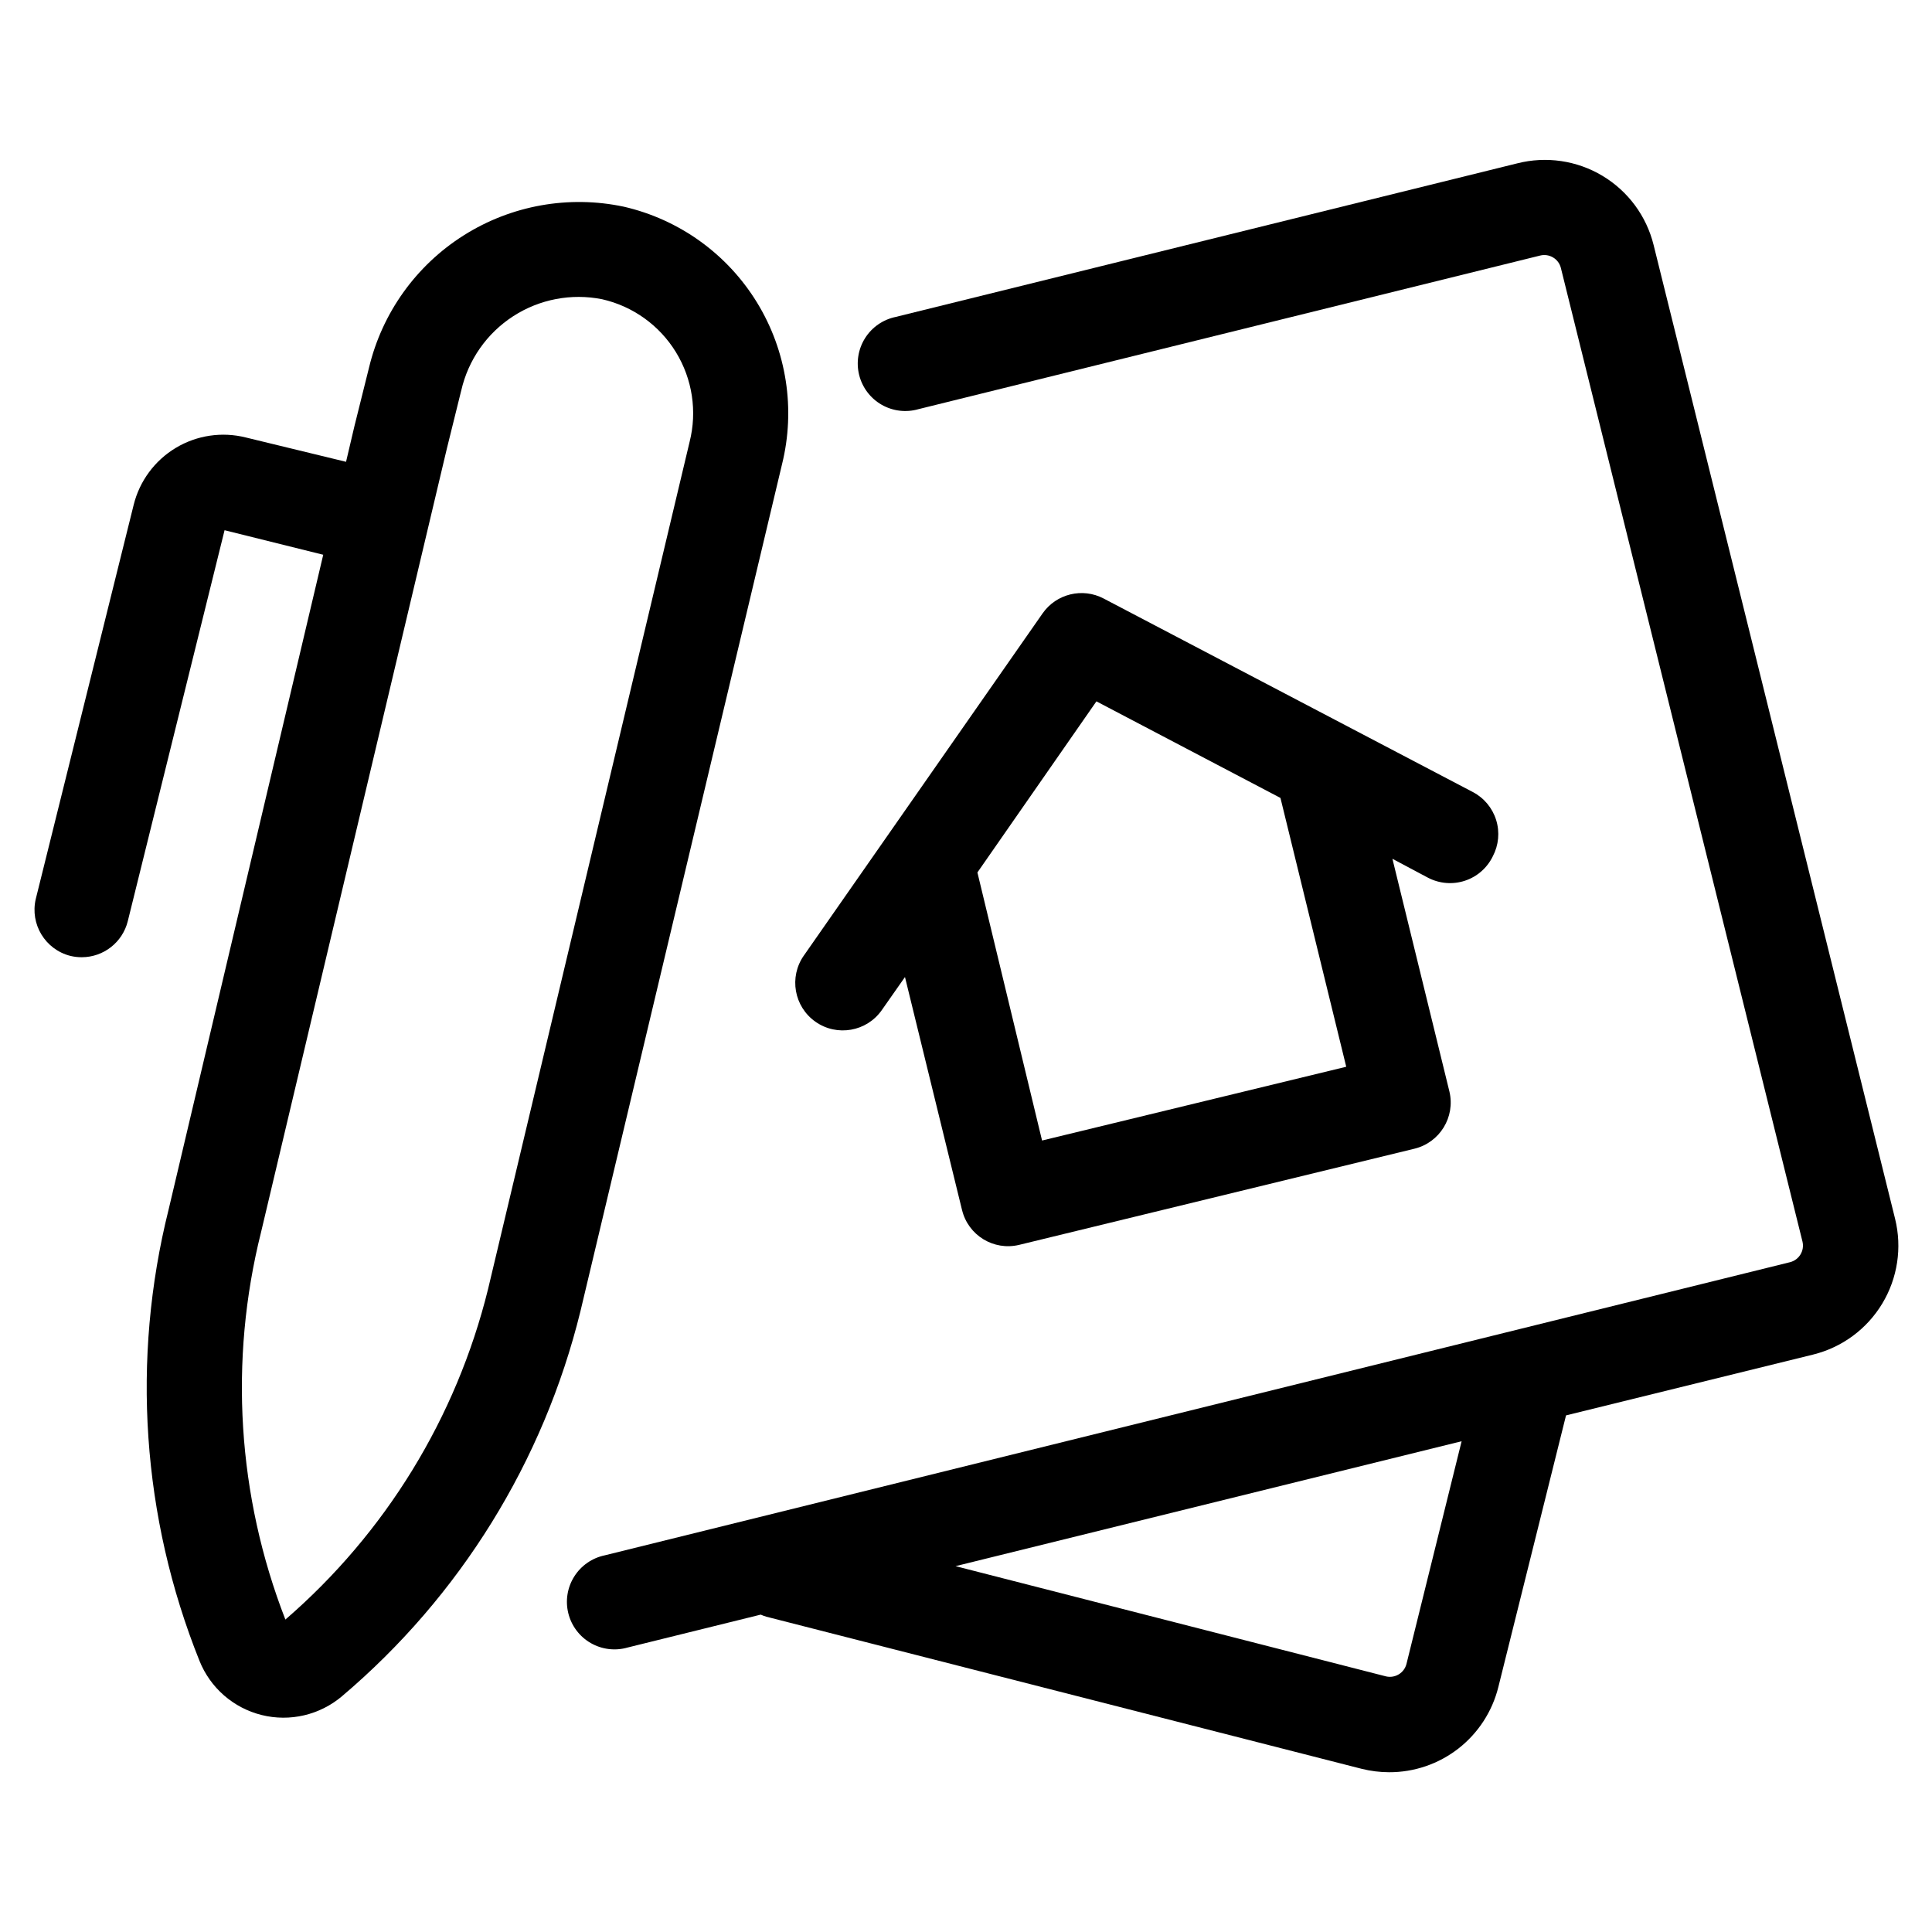
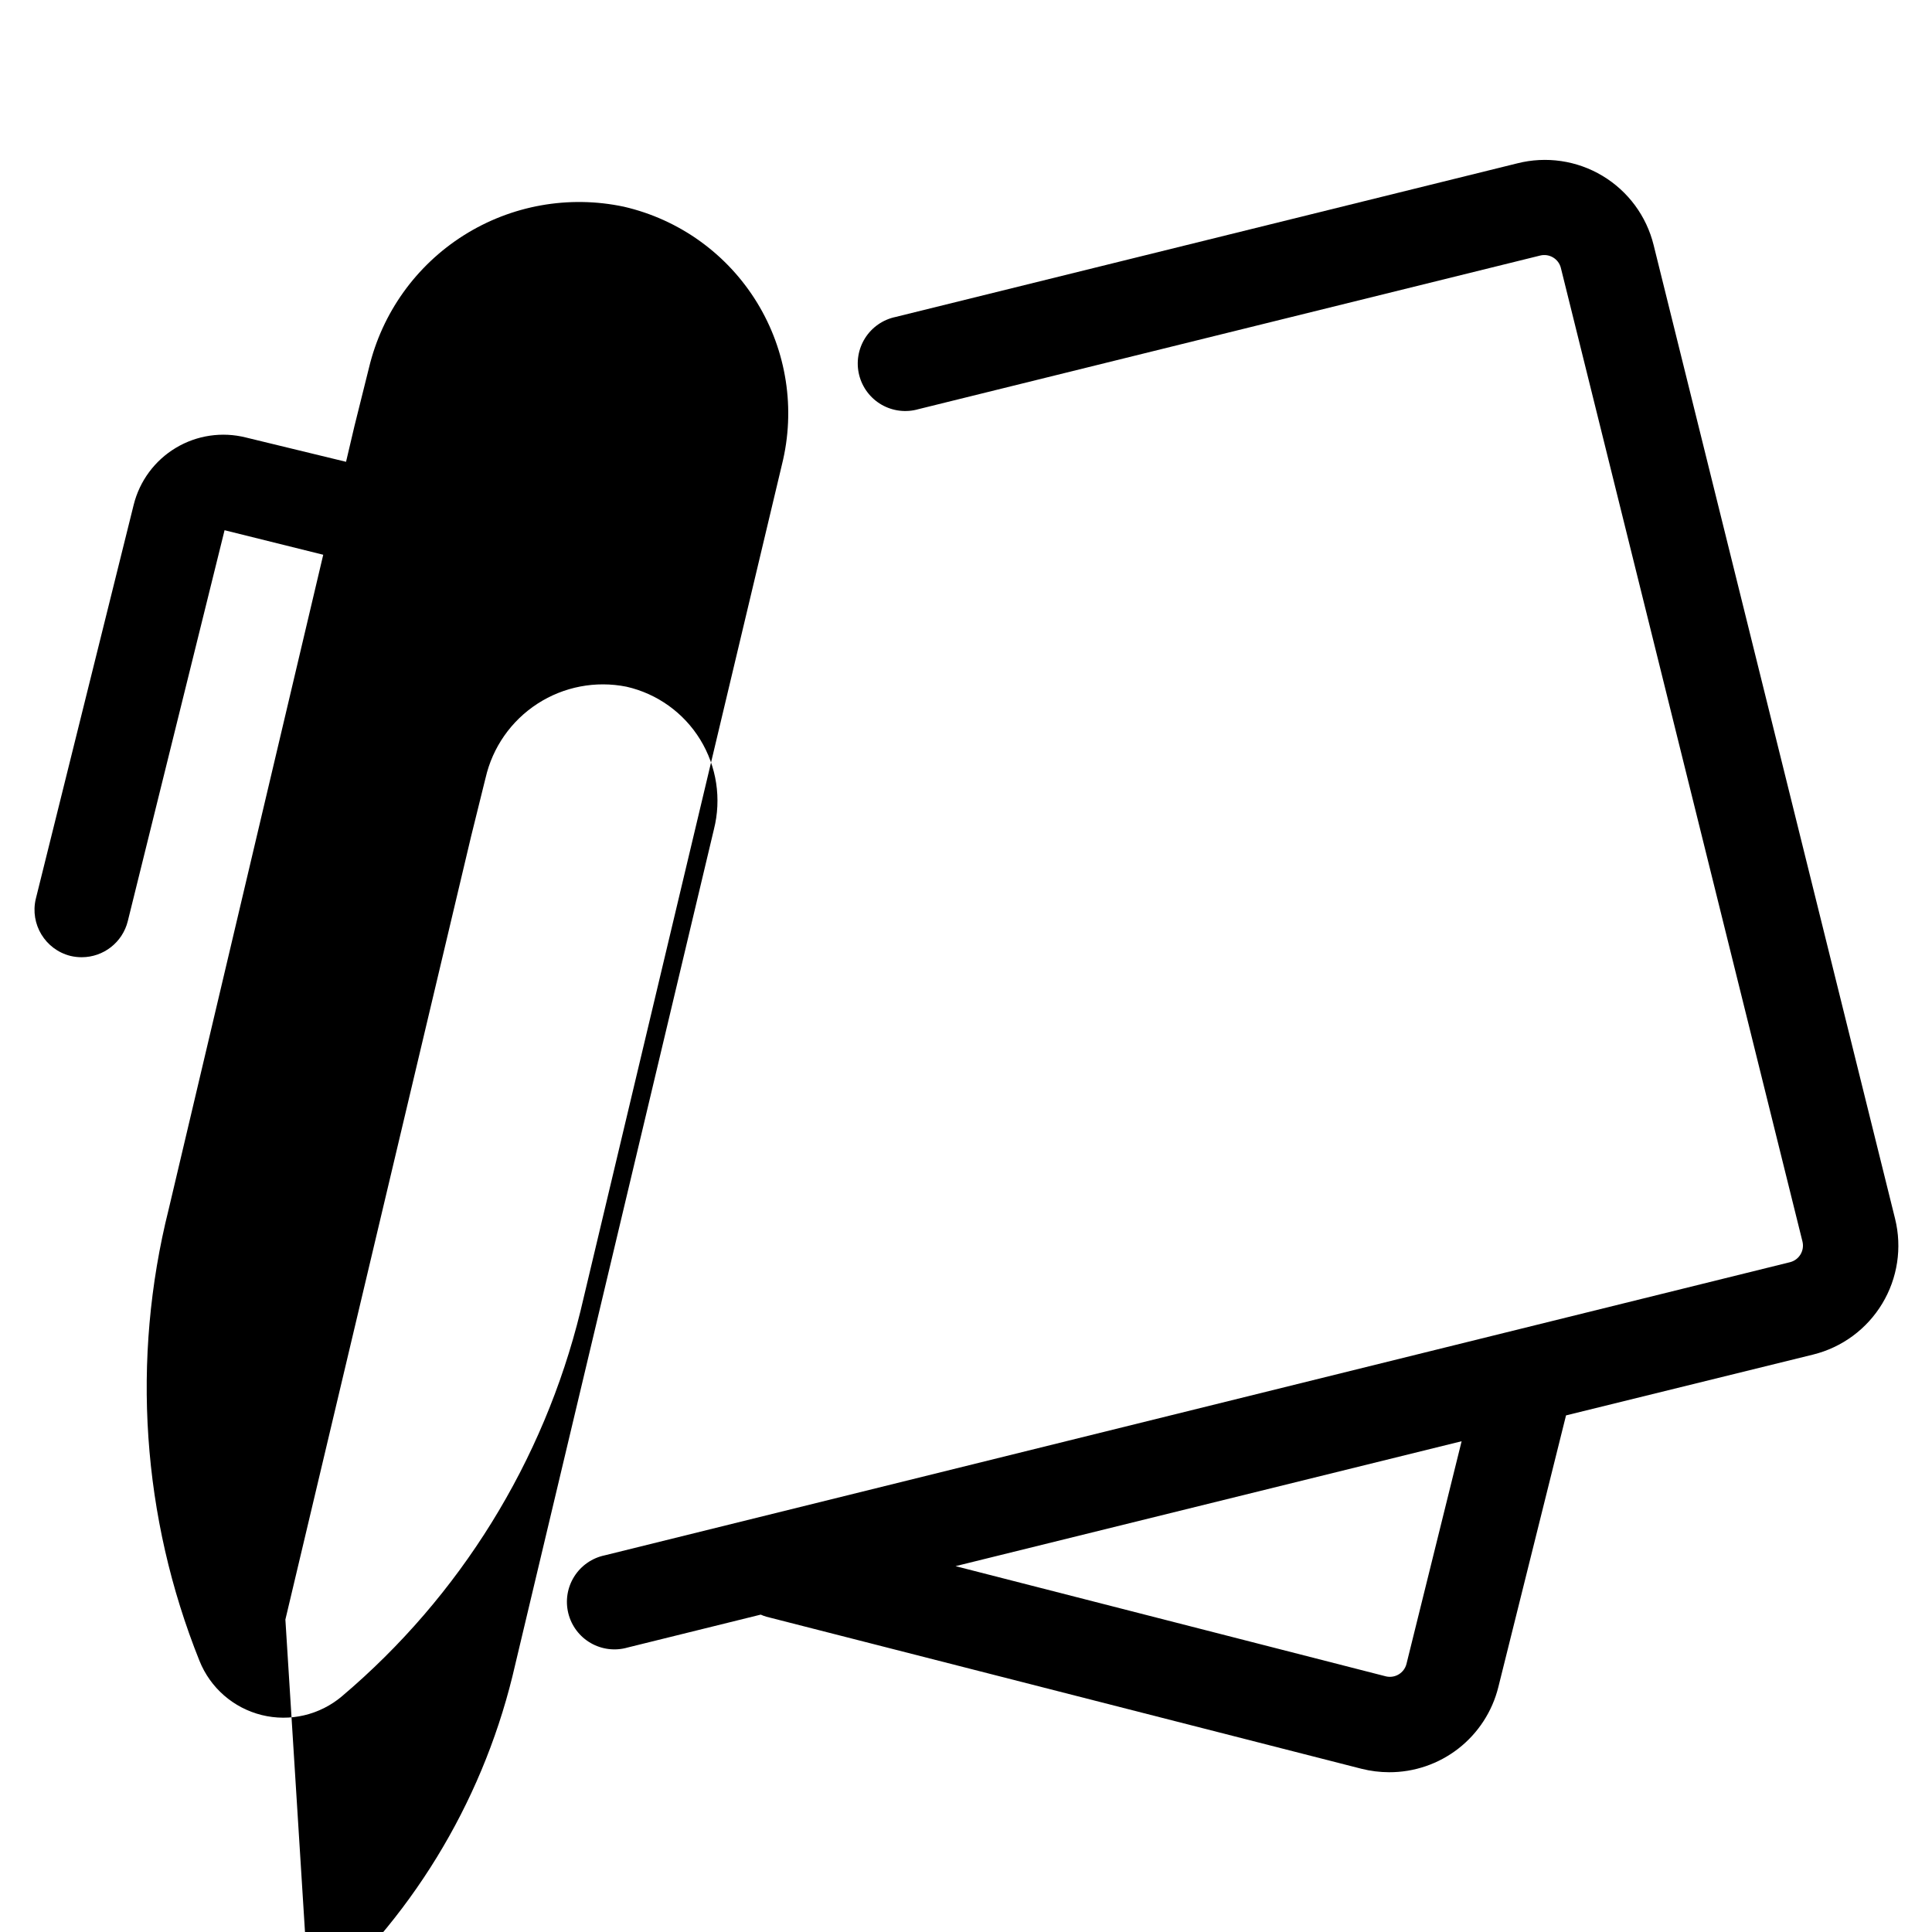
<svg xmlns="http://www.w3.org/2000/svg" fill="#000000" width="800px" height="800px" version="1.1" viewBox="144 144 512 512">
  <g>
-     <path d="m351.23 267.09c3.641-14.625 1.25-30.102-6.633-42.949-7.879-12.848-20.598-21.988-35.285-25.367-14.586-3.09-29.805-0.367-42.414 7.594-12.609 7.961-21.613 20.527-25.098 35.027l-3.879 15.566-2.215 9.422-26.551-6.445c-6.309-1.586-12.984-0.598-18.562 2.75-5.578 3.344-9.594 8.773-11.164 15.082l-25.945 104.44c-1.586 6.695 2.496 13.426 9.168 15.113 0.992 0.238 2.008 0.355 3.023 0.352 5.781-0.016 10.805-3.961 12.191-9.57l25.645-103.59 26.148 6.5-40.961 173.46c-9.949 39.75-7.094 81.625 8.164 119.66 2.867 7.164 9.004 12.508 16.492 14.367 7.488 1.855 15.41-0.004 21.293-4.996 31.281-26.5 53.395-62.207 63.176-102.02zm-131.6 306.11c-12.727-32.73-14.98-68.609-6.445-102.68l49.219-207.57 3.828-15.469 0.004 0.004c1.848-8.102 6.781-15.16 13.754-19.676 6.973-4.516 15.43-6.133 23.578-4.508 8.145 1.848 15.199 6.91 19.562 14.031 4.363 7.125 5.668 15.707 3.613 23.805l-53.406 224.5c-8.41 34.043-27.172 64.637-53.707 87.562z" />
-     <path d="m539.61 370.93c1.559-2.961 1.879-6.418 0.887-9.613-0.992-3.195-3.215-5.863-6.18-7.418l-97.84-51.285c-5.609-2.945-12.535-1.262-16.172 3.93l-63.277 90.688v-0.004c-3.992 5.703-2.606 13.566 3.098 17.559 5.703 3.992 13.566 2.606 17.559-3.098l6.144-8.766 15.113 61.715h0.004c1.617 6.731 8.379 10.879 15.113 9.27l104.79-25.492c6.715-1.641 10.852-8.387 9.27-15.113l-15.113-61.715 9.473 5.039-0.004-0.004c3.019 1.562 6.543 1.84 9.77 0.77 3.227-1.07 5.879-3.402 7.363-6.461zm-38.844 55.77-80.609 19.551-17.133-71.039 31.539-45.344 48.77 25.594z" />
+     <path d="m351.23 267.09c3.641-14.625 1.25-30.102-6.633-42.949-7.879-12.848-20.598-21.988-35.285-25.367-14.586-3.09-29.805-0.367-42.414 7.594-12.609 7.961-21.613 20.527-25.098 35.027l-3.879 15.566-2.215 9.422-26.551-6.445c-6.309-1.586-12.984-0.598-18.562 2.75-5.578 3.344-9.594 8.773-11.164 15.082l-25.945 104.44c-1.586 6.695 2.496 13.426 9.168 15.113 0.992 0.238 2.008 0.355 3.023 0.352 5.781-0.016 10.805-3.961 12.191-9.57l25.645-103.59 26.148 6.5-40.961 173.46c-9.949 39.75-7.094 81.625 8.164 119.66 2.867 7.164 9.004 12.508 16.492 14.367 7.488 1.855 15.41-0.004 21.293-4.996 31.281-26.5 53.395-62.207 63.176-102.02zm-131.6 306.11l49.219-207.57 3.828-15.469 0.004 0.004c1.848-8.102 6.781-15.16 13.754-19.676 6.973-4.516 15.43-6.133 23.578-4.508 8.145 1.848 15.199 6.91 19.562 14.031 4.363 7.125 5.668 15.707 3.613 23.805l-53.406 224.5c-8.41 34.043-27.172 64.637-53.707 87.562z" />
    <path d="m582.23 208.95c-1.891-7.68-6.769-14.285-13.551-18.352-6.781-4.066-14.906-5.258-22.574-3.312l-164.75 40.707h0.004c-3.356 0.695-6.285 2.723-8.109 5.621-1.824 2.898-2.391 6.414-1.57 9.742 0.824 3.324 2.965 6.168 5.93 7.883 2.969 1.711 6.504 2.141 9.793 1.191l164.75-40.707c1.164-0.293 2.394-0.113 3.426 0.504 1.031 0.609 1.777 1.605 2.066 2.769l64.035 258.05c0.57 2.402-0.883 4.824-3.277 5.441l-314.12 77.688c-3.352 0.691-6.281 2.723-8.105 5.621-1.828 2.898-2.394 6.414-1.57 9.738 0.824 3.324 2.965 6.172 5.93 7.883 2.969 1.711 6.504 2.144 9.793 1.191l35.266-8.715c0.492 0.219 0.996 0.402 1.512 0.555l157.74 40.305c2.375 0.594 4.809 0.898 7.258 0.906 6.656 0.027 13.133-2.184 18.387-6.277 5.25-4.094 8.977-9.828 10.582-16.293l17.938-71.996 65.496-16.121h-0.004c7.648-1.895 14.23-6.746 18.301-13.492 4.074-6.742 5.301-14.828 3.414-22.48zm-65.496 375.99c-0.598 2.391-2.988 3.863-5.391 3.328l-114.11-29.223 134.11-33.102z" />
  </g>
</svg>